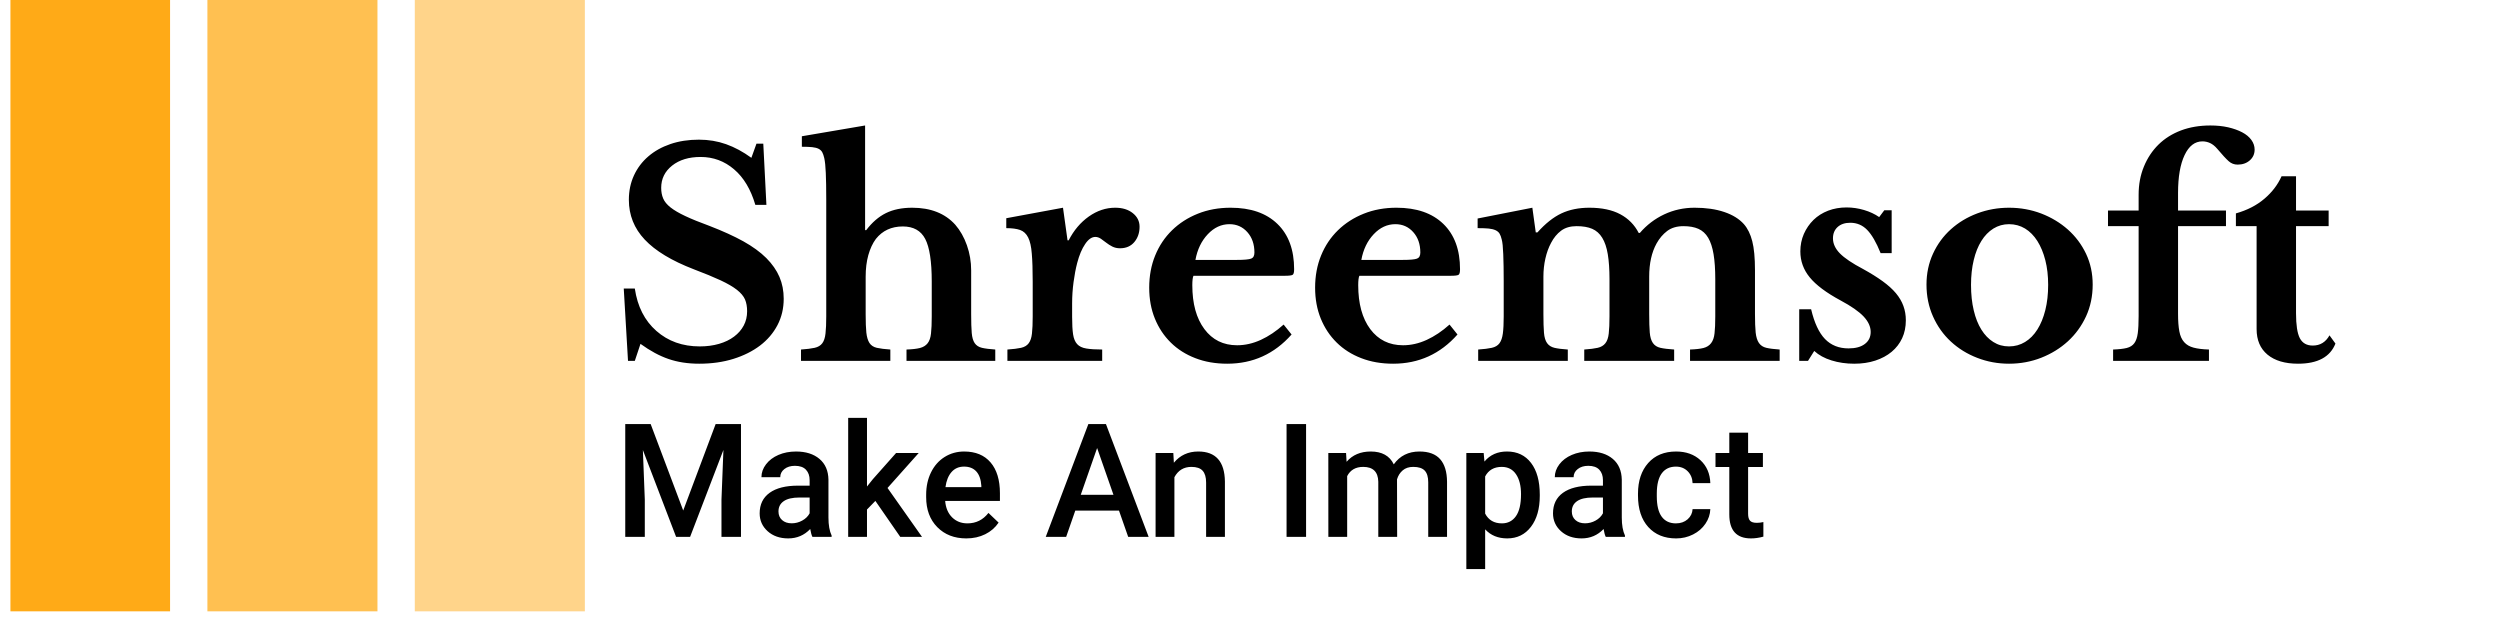
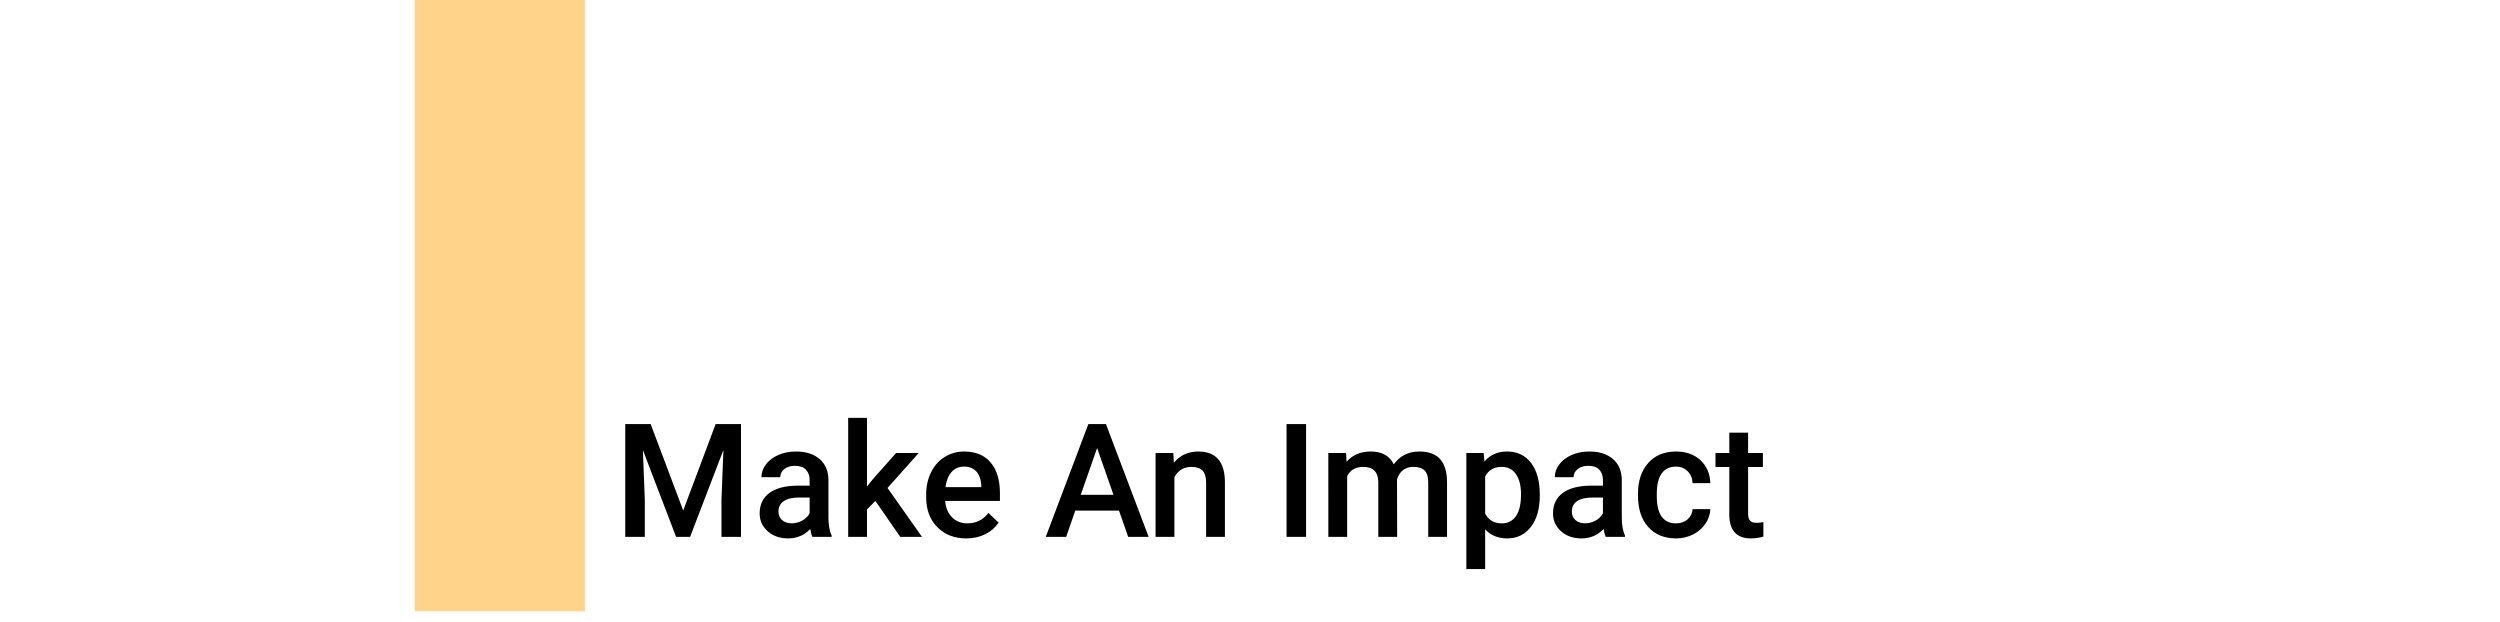
<svg xmlns="http://www.w3.org/2000/svg" xmlns:ns1="http://sodipodi.sourceforge.net/DTD/sodipodi-0.dtd" xmlns:ns2="http://www.inkscape.org/namespaces/inkscape" version="1.1" width="249" height="62" viewBox="0 0 249 62" id="svg503" ns1:docname="logo-no-background-black.svg" ns2:version="0.92.5 (2060ec1f9f, 2020-04-08)">
  <defs id="defs507" />
  <ns1:namedview pagecolor="#ffffff" bordercolor="#666666" borderopacity="1" objecttolerance="10" gridtolerance="10" guidetolerance="10" ns2:pageopacity="0" ns2:pageshadow="2" ns2:window-width="1600" ns2:window-height="836" id="namedview505" showgrid="false" ns2:zoom="4.0135381" ns2:cx="131.227" ns2:cy="38.80078" ns2:window-x="0" ns2:window-y="27" ns2:window-maximized="1" ns2:current-layer="svg488" />
  <g transform="translate(-0.606,-190.555)" id="g501">
    <svg viewBox="0 0 396 100" data-background-color="#331e6d" preserveAspectRatio="xMidYMid meet" height="252" width="1000" version="1.1" id="svg499">
      <g id="tight-bounds" transform="translate(0.24,0.22)">
        <svg viewBox="0 0 395.52 99.56" height="99.56" width="395.52" version="1.1" id="svg494">
          <g id="g490">
            <svg viewBox="0 0 546.084 137.459" height="99.56" width="395.52" version="1.1" id="svg488">
              <g transform="matrix(0.246,0,0,0.246,32.704,113.753)" id="g474" style="fill:#000000">
                <g id="g502" style="fill:#000000">
                  <g id="g459" style="fill:#000000" transform="matrix(0.96,0,0,0.96,3.109,-11.634)">
                    <svg viewBox="0 0 395.52 55.512" height="55.512" width="395.52" version="1.1" id="svg457" style="fill:#000000">
                      <g id="g455" style="fill:#000000">
                        <svg width="395.52" viewBox="2.7 -41.5 301.78 42" height="55.512" data-palette-color="#ffaa17" version="1.1" id="svg453" style="fill:#000000">
-                           <path d="M 3.45,0 2.7,-12.75 h 1.95 q 0.7,4.75 3.8,7.47 3.1,2.73 7.65,2.73 v 0 q 1.85,0 3.4,-0.45 1.55,-0.45 2.65,-1.28 1.1,-0.82 1.7,-1.95 0.6,-1.12 0.6,-2.52 v 0 q 0,-1.2 -0.37,-2.08 -0.38,-0.87 -1.43,-1.7 -1.05,-0.82 -2.87,-1.67 -1.83,-0.85 -4.73,-1.95 v 0 Q 9.2,-18.4 6.4,-21.38 3.6,-24.35 3.6,-28.4 v 0 q 0,-2.35 0.9,-4.3 0.9,-1.95 2.53,-3.35 1.62,-1.4 3.9,-2.18 Q 13.2,-39 15.95,-39 v 0 q 2.55,0 4.8,0.8 2.25,0.8 4.45,2.4 v 0 l 0.9,-2.5 h 1.2 l 0.55,10.8 H 25.9 q -1.2,-4.1 -3.75,-6.27 -2.55,-2.18 -5.9,-2.18 v 0 q -3.1,0 -5.02,1.52 -1.93,1.53 -1.93,3.93 v 0 q 0,1.05 0.35,1.87 0.35,0.83 1.3,1.58 0.95,0.75 2.6,1.52 1.65,0.78 4.25,1.73 v 0 q 3.5,1.35 5.98,2.72 2.47,1.38 4.05,2.95 1.57,1.58 2.32,3.33 0.75,1.75 0.75,3.85 v 0 q 0,2.55 -1.1,4.65 -1.1,2.1 -3.07,3.6 -1.98,1.5 -4.7,2.35 Q 19.3,0.5 16,0.5 v 0 Q 13,0.5 10.6,-0.33 8.2,-1.15 5.65,-3 v 0 l -1,3 z m 41.9,-14.85 v 6.65 q 0,2.05 0.12,3.22 0.13,1.18 0.55,1.83 0.43,0.65 1.3,0.85 0.88,0.2 2.38,0.3 v 0 2 H 33.95 v -2 q 1.5,-0.1 2.4,-0.3 0.9,-0.2 1.35,-0.8 0.45,-0.6 0.57,-1.73 0.13,-1.12 0.13,-3.02 v 0 -20.55 q 0,-3 -0.08,-4.73 -0.07,-1.72 -0.27,-2.62 v 0 q -0.15,-0.65 -0.35,-1.02 -0.2,-0.38 -0.63,-0.61 -0.42,-0.22 -1.15,-0.3 -0.72,-0.07 -1.82,-0.07 v 0 -1.85 l 11.15,-1.9 v 18.45 h 0.2 q 1.55,-2.05 3.47,-3 1.93,-0.95 4.63,-0.95 v 0 q 4.9,0 7.6,3 v 0 q 1.3,1.5 2.05,3.62 0.75,2.13 0.75,4.43 v 0 7.75 q 0,2.1 0.1,3.27 0.1,1.18 0.52,1.8 0.43,0.63 1.28,0.83 0.85,0.2 2.35,0.3 v 0 2 H 52.55 v -2 q 1.5,-0.05 2.37,-0.27 0.88,-0.23 1.35,-0.83 0.48,-0.6 0.6,-1.73 Q 57,-5.95 57,-7.85 v 0 -6.15 q 0,-5.3 -1.15,-7.5 -1.15,-2.2 -3.95,-2.2 v 0 q -3,0 -4.75,2.2 v 0 q -0.85,1.15 -1.33,2.85 -0.47,1.7 -0.47,3.8 z m 36.4,4.7 v 2.4 q 0,1.95 0.17,3.08 0.17,1.12 0.72,1.72 0.55,0.6 1.61,0.77 1.05,0.18 2.8,0.18 v 0 2 H 70.34 v -2 q 1.5,-0.1 2.41,-0.3 0.89,-0.2 1.34,-0.8 0.46,-0.6 0.58,-1.73 0.13,-1.12 0.13,-3.02 v 0 -6.1 q 0,-3.1 -0.16,-4.95 -0.14,-1.85 -0.64,-2.85 -0.5,-1 -1.43,-1.33 -0.93,-0.32 -2.43,-0.32 v 0 -1.75 l 10,-1.85 0.8,5.75 h 0.2 q 1.36,-2.65 3.55,-4.2 2.2,-1.55 4.65,-1.55 v 0 q 1.91,0 3.1,0.95 1.2,0.95 1.2,2.4 v 0 q 0,1.6 -0.92,2.7 -0.92,1.1 -2.53,1.1 v 0 q -0.75,0 -1.35,-0.3 -0.59,-0.3 -1.07,-0.68 -0.47,-0.37 -0.95,-0.7 -0.48,-0.32 -0.98,-0.32 v 0 q -0.95,0 -1.79,1.25 -0.86,1.25 -1.41,3.35 v 0 q -0.39,1.5 -0.64,3.37 -0.25,1.88 -0.25,3.73 z m 37.29,3.75 1.4,1.75 Q 115.89,0.5 109.09,0.5 v 0 q -3.1,0 -5.62,-0.98 -2.53,-0.97 -4.33,-2.75 -1.8,-1.77 -2.8,-4.22 -1,-2.45 -1,-5.45 v 0 q 0,-3.1 1.05,-5.67 1.05,-2.58 2.98,-4.46 1.92,-1.87 4.55,-2.92 2.62,-1.05 5.77,-1.05 v 0 q 5.3,0 8.25,2.85 2.95,2.85 2.95,8 v 0 q 0,0.8 -0.25,0.97 -0.25,0.18 -1.4,0.18 v 0 h -16.1 q -0.2,0.45 -0.2,1.65 v 0 q 0,4.9 2.13,7.75 2.12,2.85 5.77,2.85 v 0 q 2.1,0 4.18,-0.95 2.07,-0.95 4.02,-2.7 z m -15.55,-11.4 h 7.25 q 2,0 2.58,-0.23 0.57,-0.22 0.57,-1.07 v 0 q 0,-2.2 -1.25,-3.6 -1.25,-1.4 -3.15,-1.4 v 0 q -2.15,0 -3.82,1.77 -1.68,1.78 -2.18,4.53 z m 44.8,11.4 1.4,1.75 Q 145.14,0.5 138.34,0.5 v 0 q -3.1,0 -5.62,-0.98 -2.53,-0.97 -4.33,-2.75 -1.8,-1.77 -2.8,-4.22 -1,-2.45 -1,-5.45 v 0 q 0,-3.1 1.05,-5.67 1.05,-2.58 2.98,-4.46 1.92,-1.87 4.55,-2.92 2.62,-1.05 5.77,-1.05 v 0 q 5.3,0 8.25,2.85 2.95,2.85 2.95,8 v 0 q 0,0.8 -0.25,0.97 -0.25,0.18 -1.4,0.18 v 0 h -16.1 q -0.2,0.45 -0.2,1.65 v 0 q 0,4.9 2.12,7.75 2.13,2.85 5.78,2.85 v 0 q 2.1,0 4.18,-0.95 2.07,-0.95 4.02,-2.7 z m -15.55,-11.4 h 7.25 q 2,0 2.57,-0.23 0.58,-0.22 0.58,-1.07 v 0 q 0,-2.2 -1.25,-3.6 -1.25,-1.4 -3.15,-1.4 v 0 q -2.15,0 -3.82,1.77 -1.68,1.78 -2.18,4.53 z m 32.1,2.95 v 6.6 q 0,2.1 0.1,3.3 0.1,1.2 0.55,1.82 0.45,0.63 1.3,0.83 0.85,0.2 2.35,0.3 v 0 2 h -15.8 v -2 q 1.5,-0.1 2.4,-0.3 0.9,-0.2 1.35,-0.8 0.45,-0.6 0.6,-1.73 0.15,-1.12 0.15,-3.02 v 0 -6.2 q 0,-2.85 -0.08,-4.75 -0.07,-1.9 -0.27,-2.6 v 0 q -0.15,-0.65 -0.38,-1.03 -0.22,-0.37 -0.7,-0.6 -0.47,-0.22 -1.22,-0.3 -0.75,-0.07 -1.95,-0.07 v 0 -1.7 l 9.65,-1.9 0.6,4.35 h 0.3 q 2.1,-2.35 4.22,-3.35 2.13,-1 4.93,-1 v 0 q 3.3,0 5.45,1.15 2.15,1.15 3.25,3.3 v 0 h 0.2 q 1.8,-2.1 4.3,-3.28 2.5,-1.17 5.35,-1.17 v 0 q 3,0 5.22,0.75 2.23,0.75 3.48,2.15 v 0 q 1,1.15 1.47,3 0.48,1.85 0.48,5.15 v 0 7.7 q 0,2.05 0.12,3.25 0.13,1.2 0.58,1.85 0.45,0.65 1.3,0.85 0.85,0.2 2.35,0.3 v 0 2 h -15.8 v -2 q 1.5,-0.05 2.37,-0.27 0.88,-0.23 1.35,-0.86 0.48,-0.62 0.6,-1.72 0.13,-1.1 0.13,-3 v 0 -6.55 q 0,-2.6 -0.3,-4.4 -0.3,-1.8 -0.95,-2.9 -0.65,-1.1 -1.73,-1.58 -1.07,-0.47 -2.62,-0.47 v 0 q -1.75,0 -2.88,0.85 -1.12,0.85 -1.87,2.2 v 0 q -1.3,2.35 -1.3,5.85 v 0 6.6 q 0,2.05 0.1,3.25 0.1,1.2 0.55,1.85 0.45,0.65 1.32,0.85 0.88,0.2 2.43,0.3 v 0 2 h -15.85 v -2 q 1.5,-0.1 2.37,-0.3 0.88,-0.2 1.35,-0.8 0.48,-0.6 0.6,-1.73 0.13,-1.12 0.13,-3.02 v 0 -6.55 q 0,-2.6 -0.3,-4.4 -0.3,-1.8 -0.98,-2.9 -0.67,-1.1 -1.77,-1.58 -1.1,-0.47 -2.75,-0.47 v 0 q -1.65,0 -2.73,0.8 -1.07,0.8 -1.77,2.15 v 0 q -0.65,1.2 -1,2.75 -0.35,1.55 -0.35,3.2 z m 47.75,13.1 -1.1,1.75 h -1.55 v -9.1 h 2.1 q 0.85,3.6 2.45,5.25 1.6,1.65 4.15,1.65 v 0 q 1.85,0 2.87,-0.78 1.03,-0.77 1.03,-2.12 v 0 q 0,-1.4 -1.25,-2.73 -1.25,-1.32 -4.05,-2.82 v 0 q -3.8,-2.05 -5.45,-4.08 -1.65,-2.02 -1.65,-4.57 v 0 q 0,-1.65 0.62,-3.08 0.63,-1.42 1.7,-2.47 1.08,-1.05 2.58,-1.63 1.5,-0.57 3.25,-0.57 v 0 q 1.55,0 3.07,0.45 1.53,0.45 2.68,1.25 v 0 l 0.9,-1.2 h 1.3 V -19 h -1.95 q -1.15,-2.85 -2.38,-4.1 -1.22,-1.25 -2.97,-1.25 v 0 q -1.4,0 -2.23,0.75 -0.82,0.75 -0.82,2 v 0 q 0,1.4 1.22,2.65 1.23,1.25 4.08,2.75 v 0 q 2,1.1 3.45,2.15 1.45,1.05 2.35,2.12 0.9,1.08 1.32,2.25 0.43,1.18 0.43,2.53 v 0 q 0,1.75 -0.65,3.15 -0.65,1.4 -1.85,2.4 -1.2,1 -2.88,1.55 -1.67,0.55 -3.72,0.55 v 0 q -2.15,0 -4,-0.58 -1.85,-0.57 -3.05,-1.67 z M 246.93,-27 v 0 q 3,0 5.68,1.02 2.67,1.03 4.7,2.83 2.02,1.8 3.2,4.27 1.17,2.48 1.17,5.43 v 0 q 0,3.05 -1.17,5.6 -1.18,2.55 -3.2,4.4 -2.03,1.85 -4.7,2.9 -2.68,1.05 -5.68,1.05 v 0 q -2.95,0 -5.6,-1.03 -2.65,-1.02 -4.65,-2.87 -2,-1.85 -3.15,-4.43 -1.15,-2.57 -1.15,-5.62 v 0 q 0,-2.95 1.15,-5.45 1.15,-2.5 3.15,-4.3 2,-1.8 4.65,-2.8 2.65,-1 5.6,-1 z m 0,2.9 v 0 q -1.5,0 -2.75,0.77 -1.25,0.78 -2.12,2.18 -0.88,1.4 -1.35,3.37 -0.48,1.98 -0.48,4.38 v 0 q 0,2.5 0.48,4.5 0.47,2 1.35,3.4 0.87,1.4 2.1,2.17 1.22,0.78 2.77,0.78 v 0 q 1.55,0 2.83,-0.78 1.27,-0.77 2.17,-2.2 0.9,-1.42 1.4,-3.42 0.5,-2 0.5,-4.45 v 0 q 0,-2.4 -0.5,-4.35 -0.5,-1.95 -1.4,-3.38 -0.9,-1.42 -2.17,-2.2 -1.28,-0.77 -2.83,-0.77 z m 17.45,0.35 v -2.75 h 5.4 v -2.8 q 0,-2.7 0.93,-4.95 0.92,-2.25 2.57,-3.88 1.65,-1.62 3.98,-2.5 2.32,-0.87 5.17,-0.87 v 0 q 1.7,0 3.13,0.32 1.42,0.33 2.47,0.88 1.05,0.55 1.63,1.35 0.57,0.8 0.57,1.7 v 0 q 0,1.15 -0.85,1.9 -0.85,0.75 -2.15,0.75 v 0 q -0.9,0 -1.57,-0.6 -0.68,-0.6 -2.03,-2.2 v 0 q -0.6,-0.7 -1.25,-1 -0.65,-0.3 -1.35,-0.3 v 0 q -2,0 -3.15,2.43 -1.15,2.42 -1.15,6.67 v 0 3.1 h 8.45 v 2.75 h -8.45 V -8.3 q 0,1.9 0.23,3.1 0.22,1.2 0.85,1.9 0.62,0.7 1.67,0.97 1.05,0.28 2.7,0.33 v 0 2 h -16.9 v -2 q 1.5,-0.05 2.4,-0.27 0.9,-0.23 1.35,-0.86 0.45,-0.62 0.6,-1.75 0.15,-1.12 0.15,-3.02 v 0 -15.85 z m 26.2,0 h -3.65 V -26 q 3,-0.85 5.02,-2.58 2.03,-1.72 3.03,-3.97 v 0 h 2.55 v 6.05 h 5.75 v 2.75 h -5.75 V -8.4 q 0,3.1 0.67,4.4 0.68,1.3 2.28,1.3 v 0 q 1.95,0 2.95,-1.8 v 0 l 1.05,1.45 q -1.4,3.55 -6.6,3.55 v 0 q -3.45,0 -5.38,-1.6 -1.92,-1.6 -1.92,-4.5 v 0 z" class="undefined-text-0" data-fill-palette-color="primary" id="text-0" ns2:connector-curvature="0" style="opacity:1;fill:#000000" />
-                         </svg>
+                           </svg>
                      </g>
                    </svg>
                  </g>
                  <path d="m 3.442,54.821 h 5.637 l 7.221,19.179 7.193,-19.179 h 5.623 v 25.021 h -4.329 v -8.249 L 25.218,60.564 17.828,79.842 H 14.718 L 7.349,60.578 7.778,71.593 v 8.249 H 3.442 Z M 49.219,79.842 H 44.96 Q 44.679,79.307 44.475,78.103 v 0 q -1.992,2.083 -4.877,2.083 v 0 q -2.801,0 -4.575,-1.597 -1.767,-1.598 -1.767,-3.955 v 0 q 0,-2.97 2.21,-4.561 2.203,-1.591 6.313,-1.591 v 0 h 2.562 v -1.217 q 0,-1.443 -0.809,-2.309 -0.809,-0.873 -2.456,-0.873 v 0 q -1.429,0 -2.337,0.718 -0.915,0.711 -0.915,1.809 v 0 h -4.174 q 0,-1.527 1.014,-2.857 1.013,-1.337 2.759,-2.09 1.746,-0.753 3.892,-0.753 v 0 q 3.266,0 5.208,1.64 1.942,1.64 1.992,4.61 v 0 8.389 q 0,2.506 0.704,3.998 v 0 z m -8.847,-3.005 v 0 q 1.231,0 2.323,-0.605 1.098,-0.598 1.647,-1.612 v 0 -3.505 h -2.252 q -2.323,0 -3.491,0.809 -1.169,0.802 -1.169,2.28 v 0 q 0,1.204 0.802,1.914 0.795,0.718 2.14,0.718 z m 24.07,3.005 -5.518,-7.974 -1.858,1.907 v 6.067 h -4.174 V 53.449 h 4.174 v 15.224 l 1.309,-1.633 5.138,-5.792 h 5.018 l -6.911,7.749 7.65,10.846 z m 14.654,0.345 v 0 q -3.97,0 -6.434,-2.498 -2.47,-2.506 -2.47,-6.658 v 0 -0.521 q 0,-2.78 1.077,-4.969 1.077,-2.196 3.012,-3.414 1.943,-1.217 4.336,-1.217 v 0 q 3.793,0 5.864,2.421 2.075,2.421 2.075,6.855 v 0 1.682 H 74.408 q 0.183,2.301 1.535,3.645 1.352,1.338 3.392,1.338 v 0 q 2.871,0 4.673,-2.316 v 0 l 2.253,2.147 q -1.12,1.668 -2.978,2.583 -1.864,0.922 -4.186,0.922 z M 78.596,64.259 v 0 q -1.718,0 -2.774,1.203 -1.055,1.197 -1.35,3.35 v 0 h 7.959 V 68.503 Q 82.291,66.406 81.312,65.329 80.333,64.259 78.596,64.259 Z m 36.409,15.583 -2.041,-5.828 h -9.692 l -2.027,5.828 h -4.526 l 9.452,-25.021 h 3.899 l 9.472,25.021 z m -6.891,-19.707 -3.627,10.374 h 7.252 z m 12.97,1.112 h 3.935 l 0.12,2.154 q 2.063,-2.491 5.412,-2.491 v 0 q 5.813,0 5.912,6.644 v 0 12.289 h -4.171 V 67.8 q 0,-1.774 -0.771,-2.625 -0.759,-0.852 -2.496,-0.852 v 0 q -2.526,0 -3.766,2.287 v 0 13.232 h -4.175 z m 33.382,-6.426 v 25.021 h -4.328 V 54.821 Z m 4.935,6.426 h 3.935 l 0.118,1.943 q 1.958,-2.28 5.364,-2.28 v 0 q 3.724,0 5.103,2.85 v 0 q 2.026,-2.85 5.701,-2.85 v 0 q 3.076,0 4.583,1.696 1.506,1.703 1.532,5.018 v 0 12.218 h -4.172 v -12.099 q 0,-1.766 -0.774,-2.59 -0.776,-0.83 -2.557,-0.83 v 0 q -1.429,0 -2.327,0.767 -0.903,0.767 -1.267,1.999 v 0 l 0.03,12.753 H 170.486 V 67.609 q -0.077,-3.287 -3.349,-3.287 v 0 q -2.506,0 -3.555,2.048 v 0 13.471 h -4.173 z m 46.907,9.227 v 0.26 q 0,4.314 -1.961,6.883 -1.959,2.569 -5.259,2.569 v 0 q -3.054,0 -4.897,-2.013 v 0 8.819 h -4.174 V 61.247 h 3.848 l 0.168,1.893 q 1.846,-2.231 5.006,-2.231 v 0 q 3.399,0 5.333,2.534 1.935,2.534 1.935,7.031 z m -4.16,-0.098 v 0 q 0,-2.787 -1.111,-4.42 -1.104,-1.633 -3.166,-1.633 v 0 q -2.562,0 -3.68,2.118 v 0 8.249 q 1.133,2.161 3.716,2.161 v 0 q 1.99,0 3.118,-1.605 1.123,-1.605 1.123,-4.87 z m 23.058,9.467 h -4.265 q -0.273,-0.535 -0.477,-1.739 v 0 q -1.994,2.083 -4.879,2.083 v 0 q -2.802,0 -4.574,-1.597 -1.768,-1.598 -1.768,-3.956 v 0 q 0,-2.97 2.203,-4.561 2.21,-1.591 6.321,-1.591 v 0 h 2.554 v -1.217 q 0,-1.443 -0.801,-2.309 -0.811,-0.873 -2.456,-0.873 v 0 q -1.428,0 -2.336,0.718 -0.917,0.711 -0.917,1.809 v 0 h -4.172 q 0,-1.527 1.011,-2.857 1.015,-1.337 2.761,-2.09 1.745,-0.753 3.891,-0.753 v 0 q 3.264,0 5.208,1.64 1.934,1.64 1.99,4.61 v 0 8.389 q 0,2.506 0.704,3.998 v 0 z m -8.855,-3.005 v 0 q 1.24,0 2.332,-0.605 1.09,-0.598 1.638,-1.612 v 0 -3.505 h -2.246 q -2.322,0 -3.491,0.809 -1.169,0.802 -1.169,2.28 v 0 q 0,1.204 0.803,1.914 0.795,0.718 2.132,0.718 z m 20.159,0.015 v 0 q 1.562,0 2.598,-0.908 1.026,-0.915 1.097,-2.252 v 0 h 3.935 q -0.063,1.738 -1.084,3.238 -1.013,1.506 -2.743,2.379 -1.74,0.88 -3.752,0.88 v 0 q -3.899,0 -6.189,-2.527 -2.278,-2.527 -2.278,-6.975 v 0 -0.429 q 0,-4.244 2.267,-6.799 2.266,-2.548 6.186,-2.548 v 0 q 3.313,0 5.405,1.928 2.082,1.936 2.189,5.082 v 0 h -3.935 q -0.06,-1.598 -1.092,-2.632 -1.021,-1.028 -2.603,-1.028 v 0 q -2.026,0 -3.123,1.464 -1.107,1.471 -1.122,4.462 v 0 0.669 q 0,3.026 1.091,4.511 1.092,1.485 3.154,1.485 z m 11.839,-20.123 h 4.171 v 4.518 h 3.281 v 3.097 h -3.281 v 10.374 q 0,1.07 0.423,1.541 0.424,0.472 1.506,0.472 v 0 q 0.719,0 1.459,-0.169 v 0 3.231 q -1.429,0.394 -2.754,0.394 v 0 q -4.806,0 -4.806,-5.314 v 0 -10.529 h -3.061 v -3.097 h 3.061 z" class="undefined-text-1" data-fill-palette-color="secondary" id="text-1" ns2:connector-curvature="0" style="opacity:1;fill:#000000;stroke-width:0.704" />
                </g>
              </g>
              <g transform="matrix(0.247,0,0,0.247,-0.569,104.098)" id="g486">
                <svg viewBox="0 0 137.459 137.459" height="137.459" width="137.459" version="1.1" id="svg484">
                  <g data-palette-color="#ffaa17" id="g482">
-                     <rect width="37.572" height="137.459" stroke="transparent" data-fill-palette-color="accent" x="0" id="rect476" y="0" style="fill:#ffaa17;fill-opacity:1" />
-                     <rect width="37.572" height="137.459" stroke="transparent" data-fill-palette-color="accent" x="45.82" id="rect478" y="0" style="fill:#ffaa17;fill-opacity:0.75" />
                    <rect width="37.572" height="137.459" stroke="transparent" data-fill-palette-color="accent" x="91.64" id="rect480" y="0" style="fill:#ffaa17;fill-opacity:0.5" />
                  </g>
                </svg>
              </g>
            </svg>
          </g>
          <defs id="defs492" />
        </svg>
-         <rect width="395.52" height="99.56" visibility="hidden" id="rect496" x="0" y="0" style="visibility:hidden;fill:none;stroke:none" />
      </g>
    </svg>
  </g>
</svg>